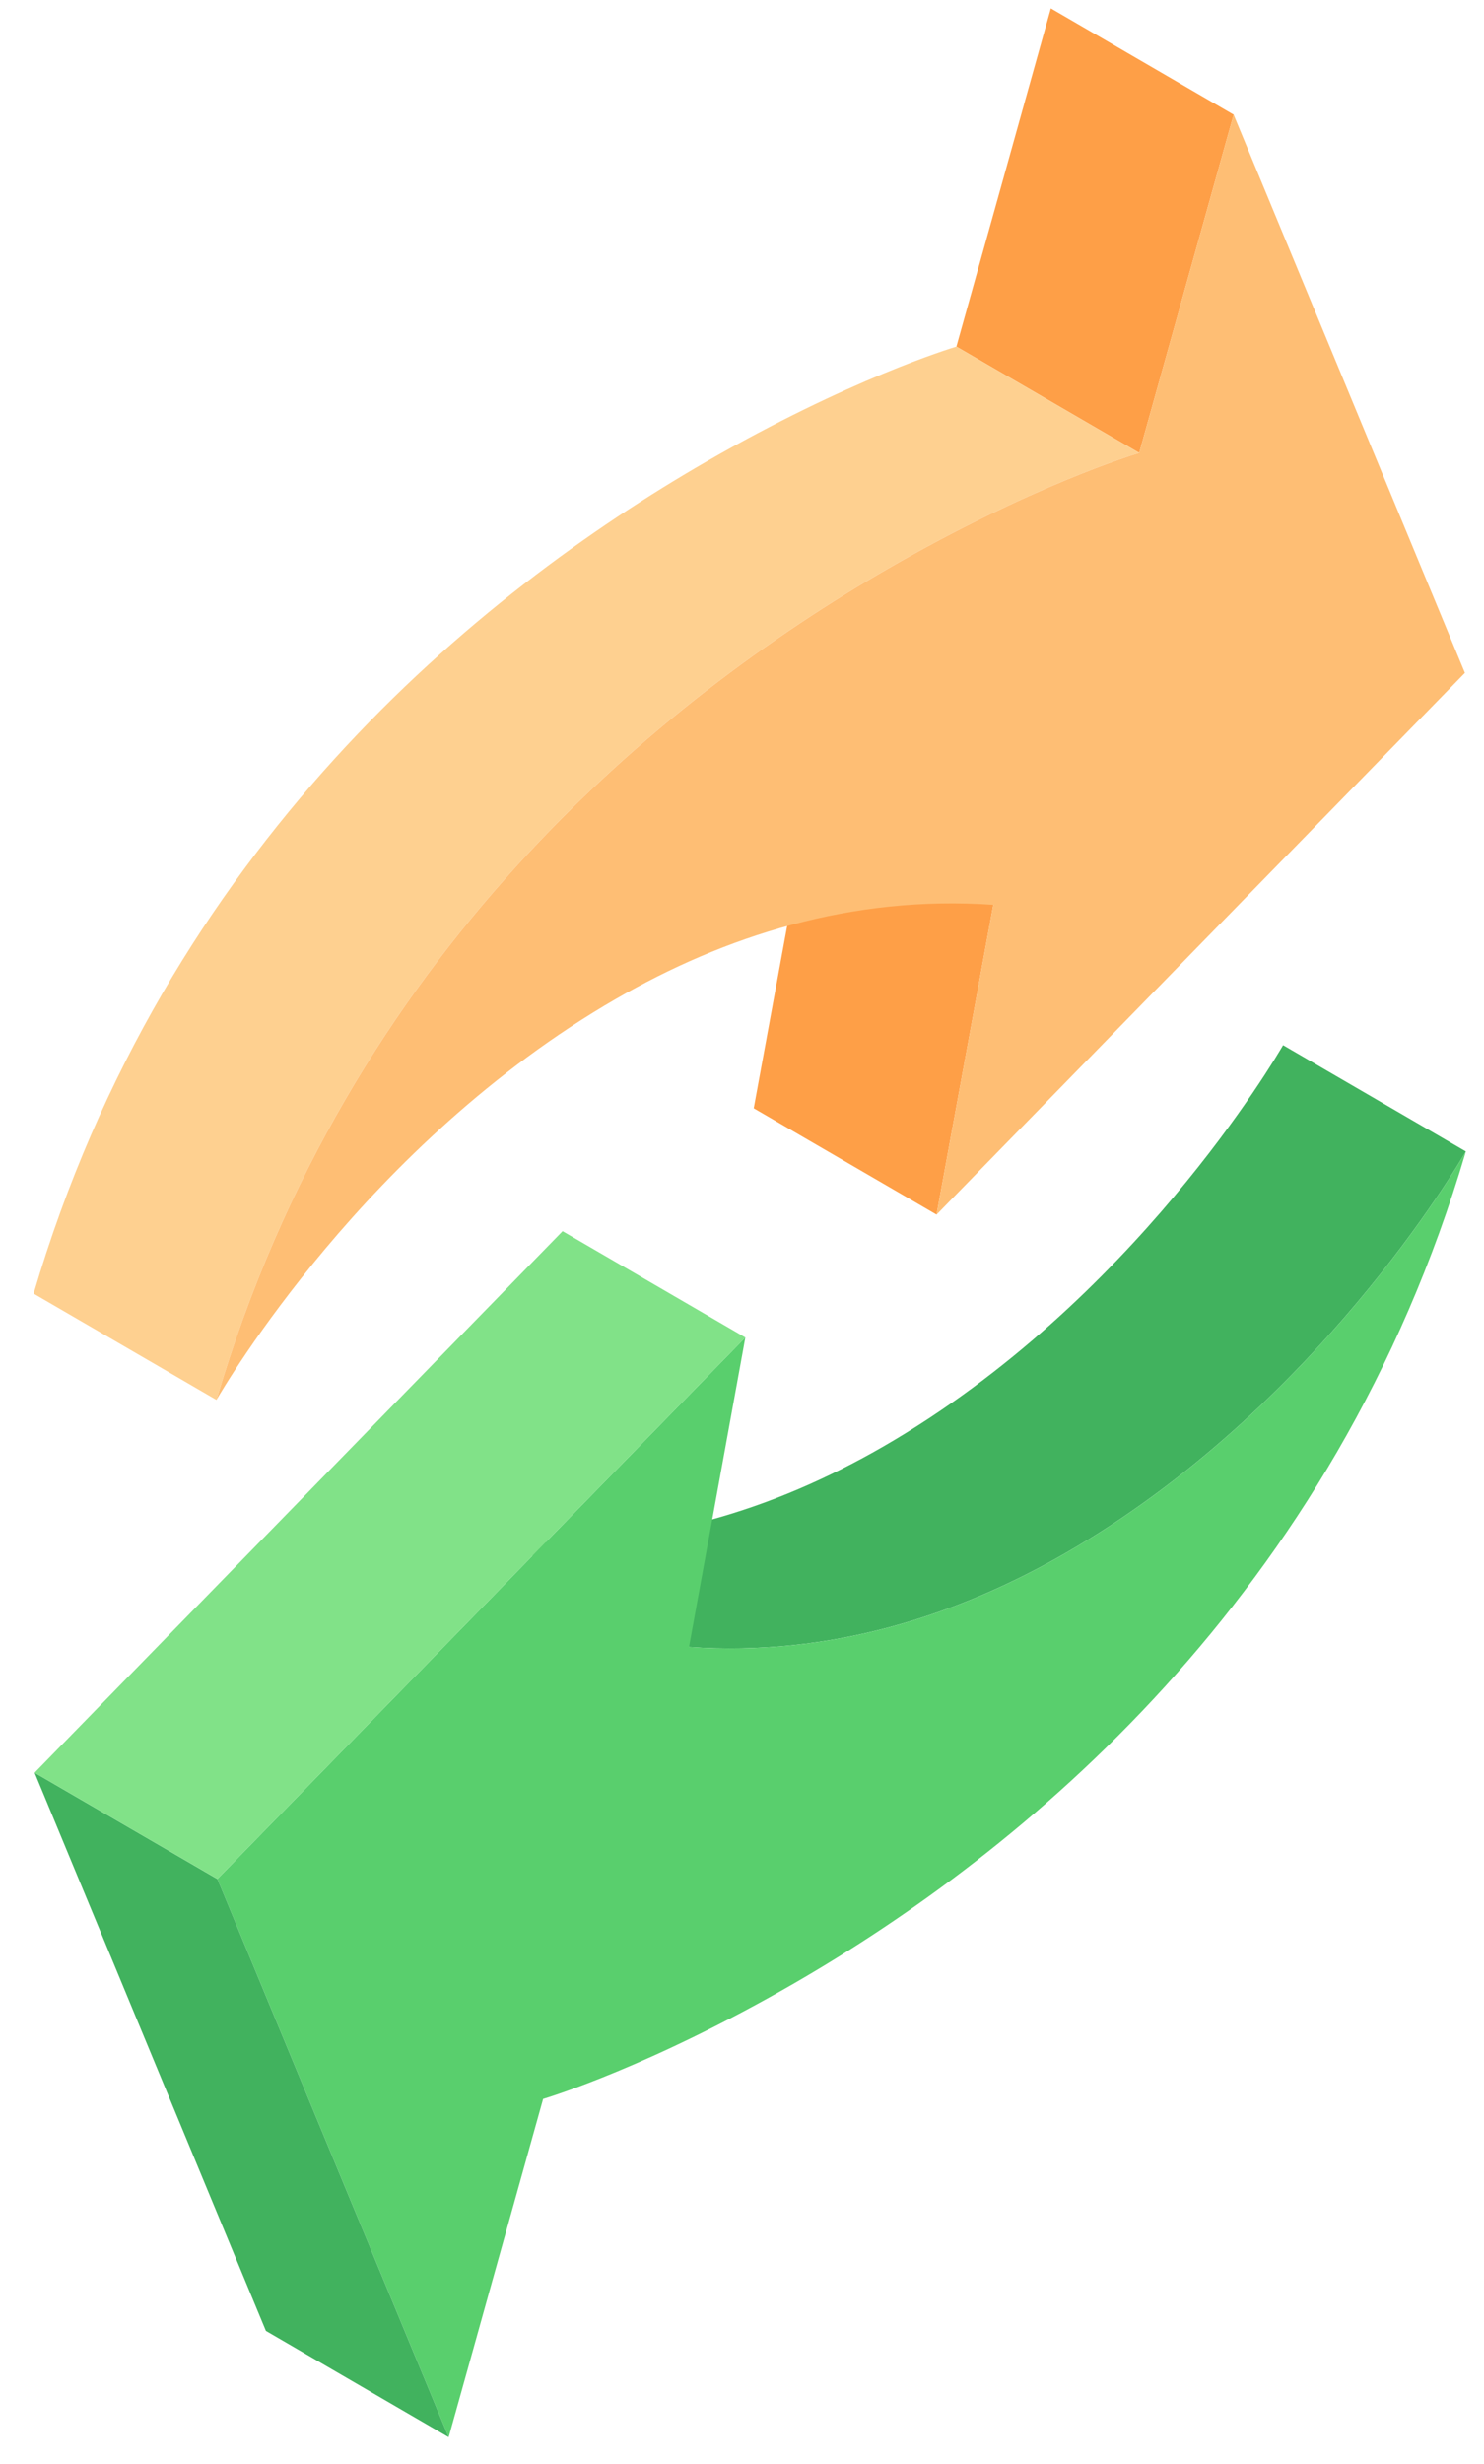
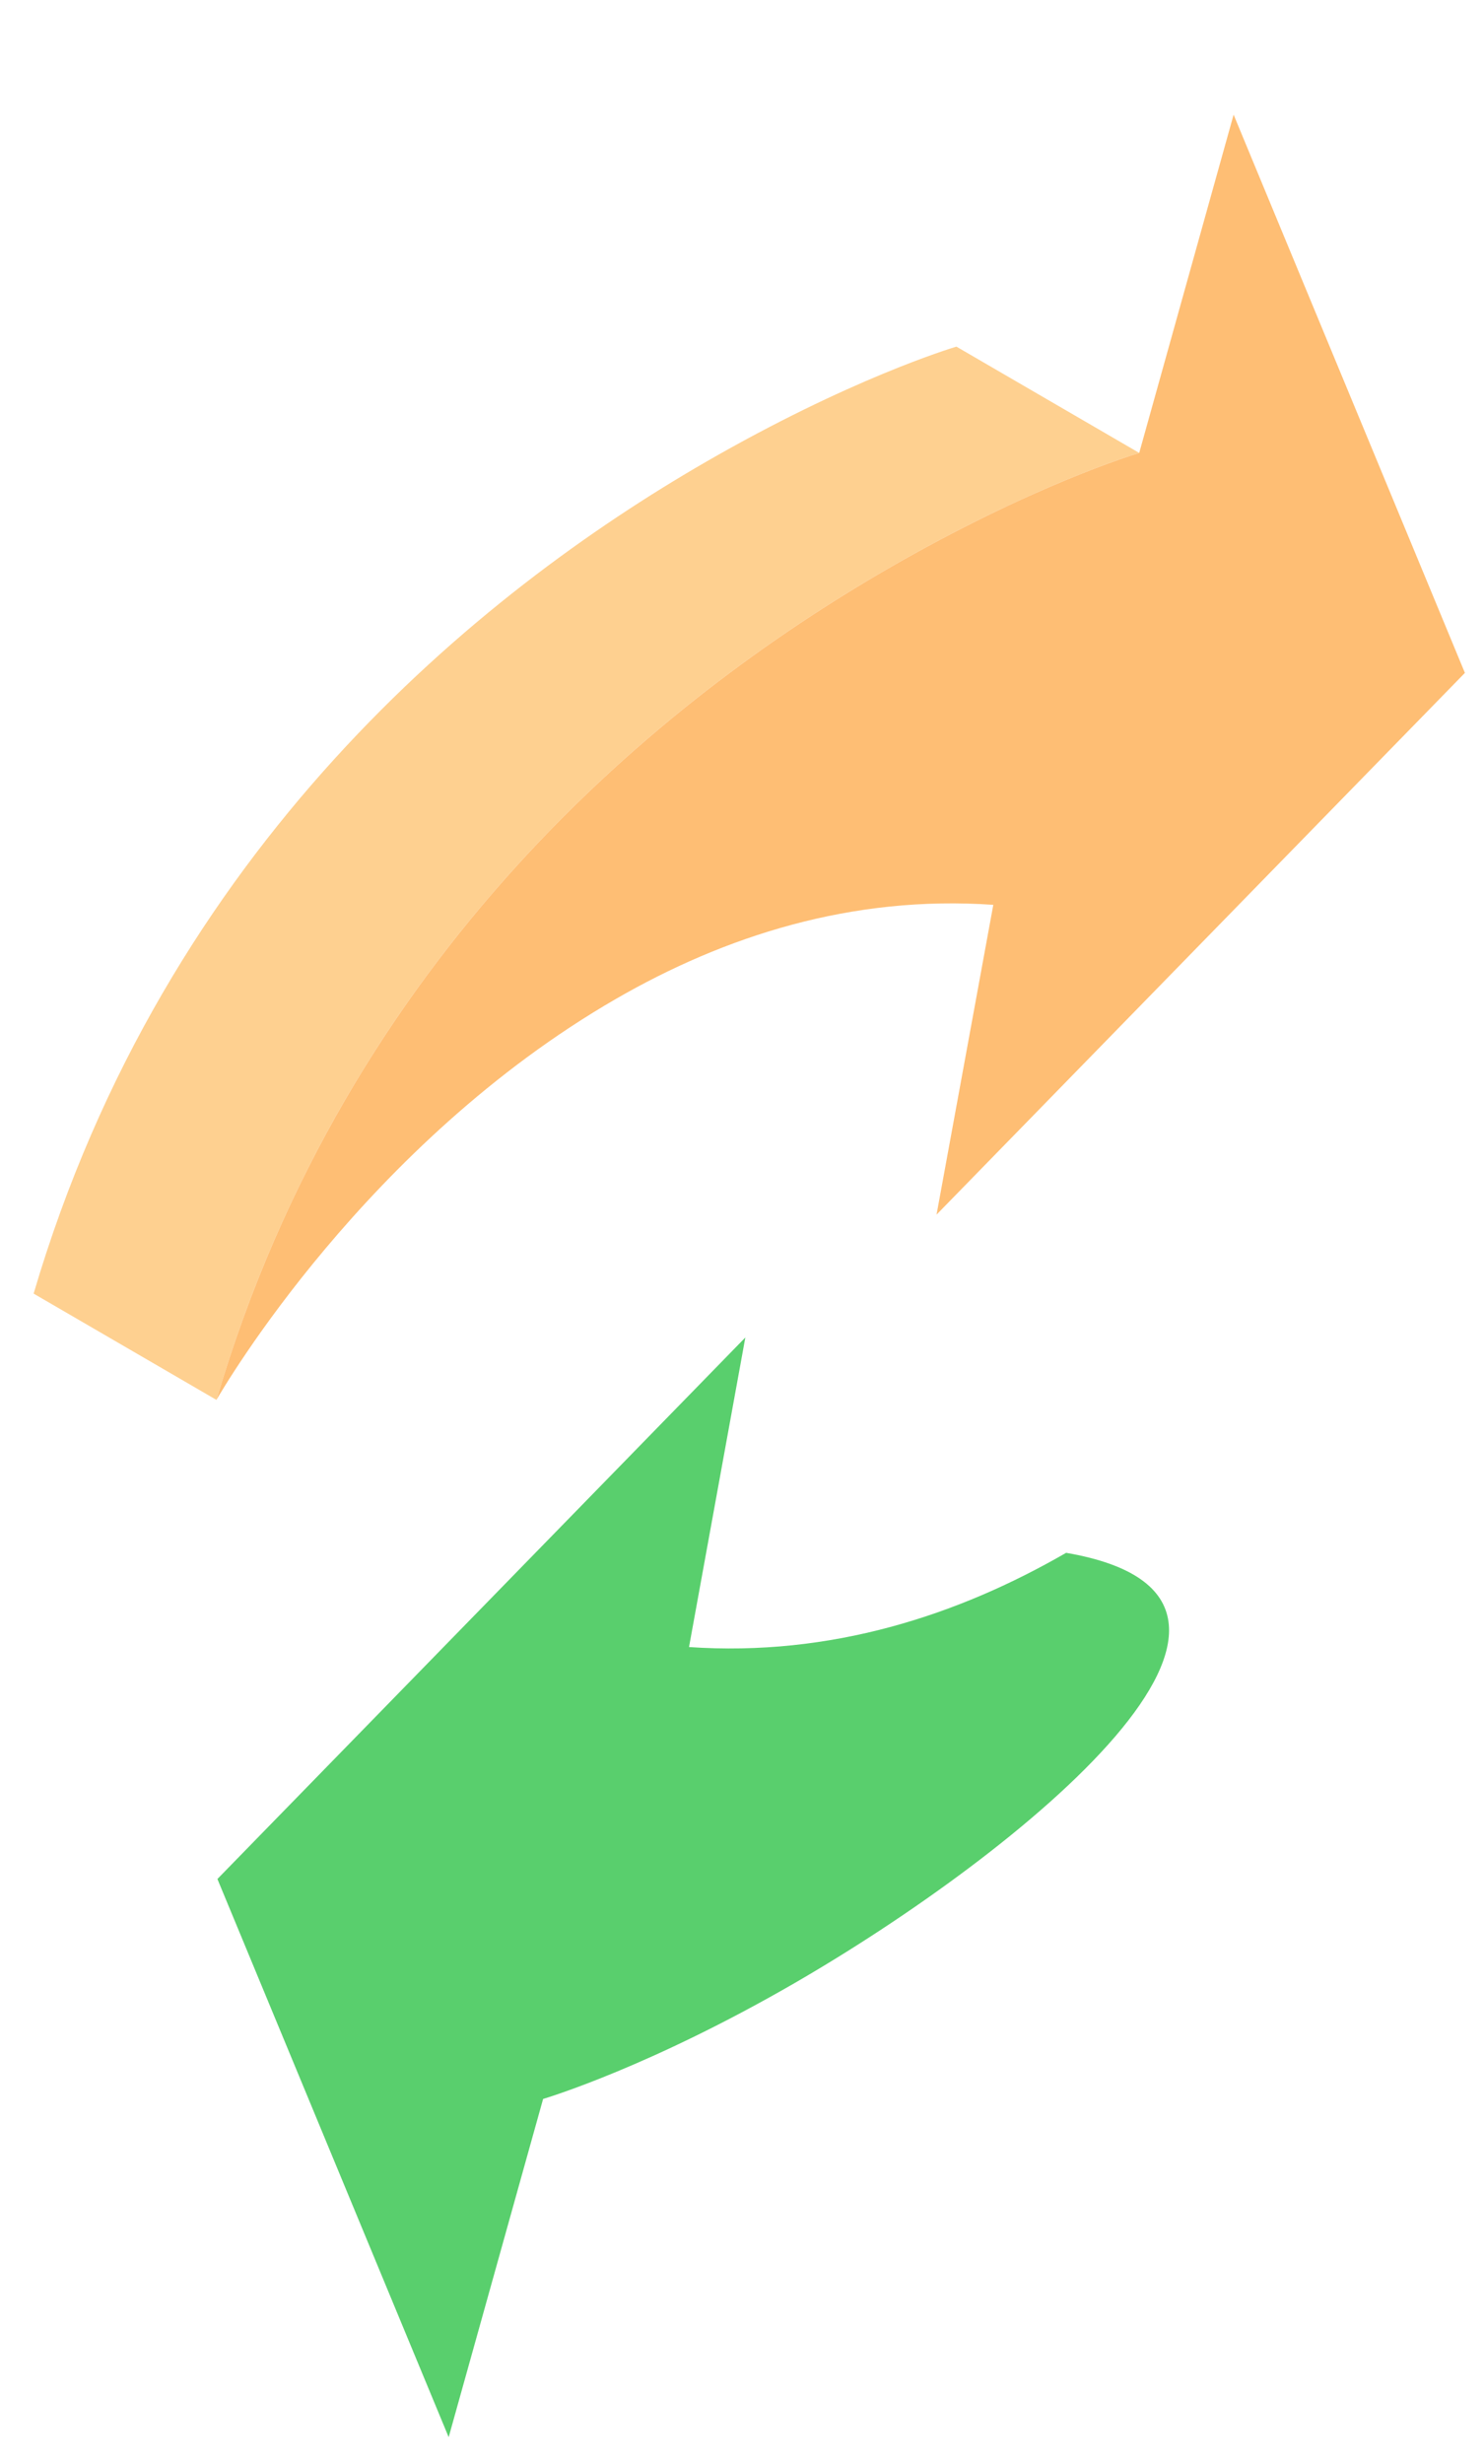
<svg xmlns="http://www.w3.org/2000/svg" width="44" height="73" viewBox="0 0 44 73" fill="none">
-   <path d="M20.429 48.799L15.009 45.65C19.213 45.938 22.98 44.711 26.19 42.858C33.601 38.579 37.821 31.347 38.043 30.967L43.462 34.116C43.24 34.497 39.02 41.729 31.61 46.007C28.4 47.86 24.632 49.088 20.429 48.799Z" fill="#41B25E" />
-   <path d="M27.768 35.987L22.348 32.837L24.031 23.658L29.451 26.808L27.768 35.987Z" fill="#FE9F47" />
-   <path d="M33.777 13.419L28.357 10.269L31.157 0.248L36.576 3.397L33.777 13.419Z" fill="#FE9F47" />
-   <path d="M22.099 39.628L20.429 48.8C24.632 49.089 28.4 47.861 31.61 46.008C39.02 41.73 43.24 34.498 43.462 34.117C39.56 47.374 30.224 54.908 23.544 58.765C19.282 61.225 16.262 62.141 16.103 62.189L13.303 72.21L6.446 55.672L22.099 39.628Z" fill="#59CF6D" />
-   <path d="M13.303 72.211L7.884 69.061L1.026 52.523L6.446 55.673L13.303 72.211Z" fill="#41B25E" />
-   <path d="M6.446 55.672L1.026 52.523L16.68 36.478L22.099 39.628L6.446 55.672Z" fill="#81E288" />
+   <path d="M22.099 39.628L20.429 48.8C24.632 49.089 28.4 47.861 31.61 46.008C39.56 47.374 30.224 54.908 23.544 58.765C19.282 61.225 16.262 62.141 16.103 62.189L13.303 72.21L6.446 55.672L22.099 39.628Z" fill="#59CF6D" />
  <path d="M6.417 41.477L0.997 38.328C4.899 25.083 14.23 17.553 20.909 13.697C25.175 11.234 28.198 10.318 28.357 10.27L33.777 13.419C33.618 13.467 30.594 14.384 26.329 16.846C19.65 20.702 10.318 28.232 6.417 41.477Z" fill="#FED090" />
  <path d="M36.576 3.398L43.434 19.937L27.768 35.988L29.451 26.809C25.242 26.516 21.471 27.743 18.259 29.598C10.856 33.872 6.639 41.097 6.417 41.478C10.318 28.233 19.65 20.703 26.329 16.847C30.594 14.384 33.618 13.468 33.777 13.42L36.576 3.398Z" fill="#FEBE74" />
</svg>